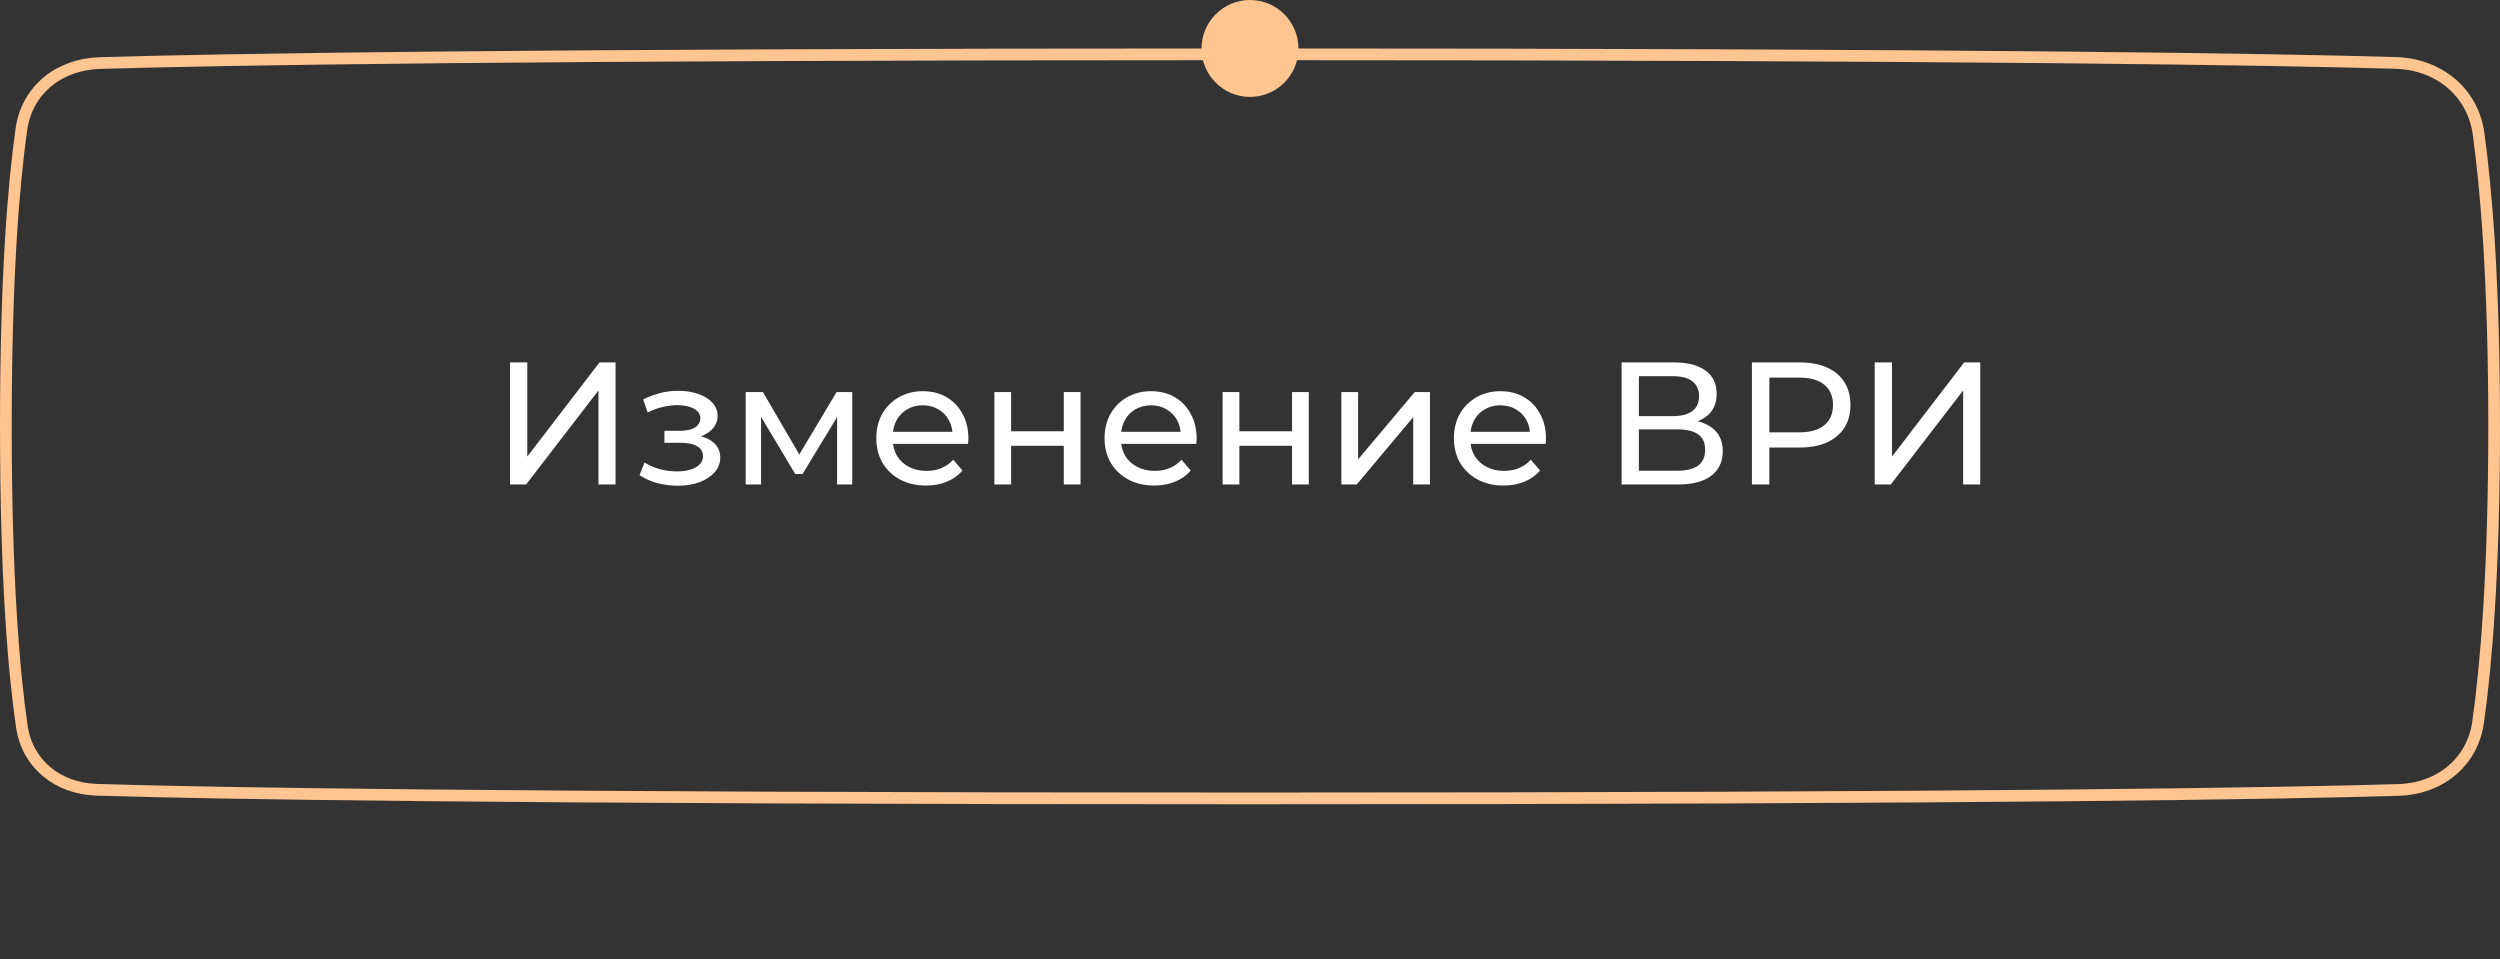
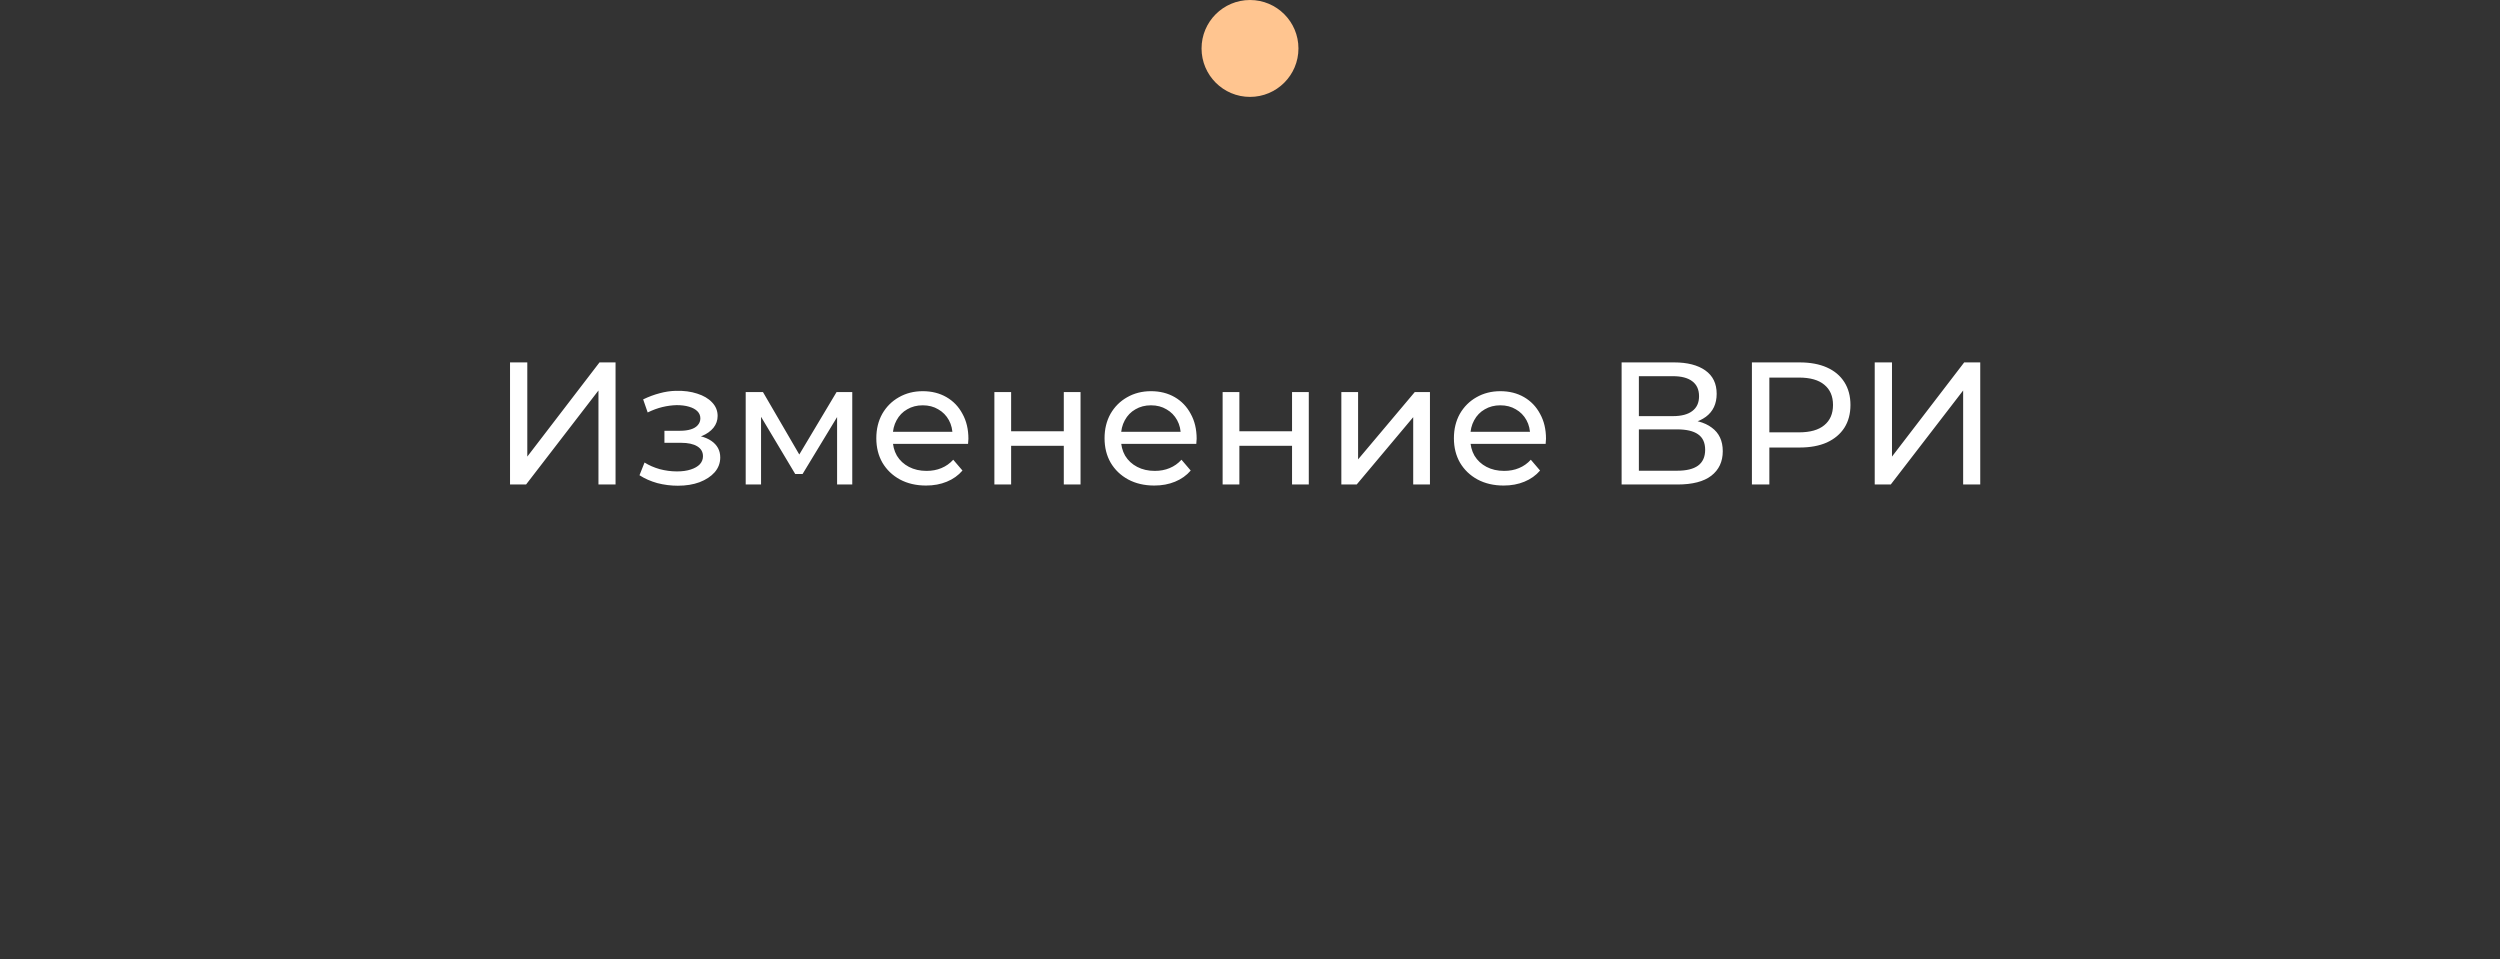
<svg xmlns="http://www.w3.org/2000/svg" width="258" height="99" viewBox="0 0 258 99" fill="none">
  <rect x="0" y="0" width="258" height="99" fill="#333333" stroke="none" />
  <path d="M52.635 50V37.4H54.417V47.12L61.869 37.4H63.525V50H61.761V40.298L54.291 50H52.635ZM69.955 50.126C69.235 50.126 68.527 50.036 67.831 49.856C67.147 49.664 66.535 49.394 65.995 49.046L66.517 47.732C66.973 48.02 67.495 48.248 68.083 48.416C68.671 48.572 69.265 48.65 69.865 48.65C70.417 48.65 70.891 48.584 71.287 48.452C71.695 48.32 72.007 48.14 72.223 47.912C72.439 47.672 72.547 47.396 72.547 47.084C72.547 46.64 72.349 46.298 71.953 46.058C71.557 45.818 71.005 45.698 70.297 45.698H68.569V44.456H70.189C70.609 44.456 70.975 44.408 71.287 44.312C71.599 44.216 71.839 44.072 72.007 43.88C72.187 43.676 72.277 43.442 72.277 43.178C72.277 42.89 72.175 42.644 71.971 42.44C71.767 42.236 71.479 42.08 71.107 41.972C70.747 41.864 70.321 41.81 69.829 41.81C69.349 41.822 68.857 41.888 68.353 42.008C67.861 42.128 67.357 42.314 66.841 42.566L66.373 41.216C66.949 40.94 67.513 40.73 68.065 40.586C68.629 40.43 69.187 40.346 69.739 40.334C70.567 40.31 71.305 40.406 71.953 40.622C72.601 40.826 73.111 41.126 73.483 41.522C73.867 41.918 74.059 42.386 74.059 42.926C74.059 43.382 73.915 43.79 73.627 44.15C73.339 44.498 72.955 44.774 72.475 44.978C71.995 45.182 71.443 45.284 70.819 45.284L70.891 44.87C71.959 44.87 72.799 45.08 73.411 45.5C74.023 45.92 74.329 46.49 74.329 47.21C74.329 47.786 74.137 48.296 73.753 48.74C73.369 49.172 72.847 49.514 72.187 49.766C71.539 50.006 70.795 50.126 69.955 50.126ZM76.956 50V40.46H78.738L82.842 47.516H82.122L86.334 40.46H87.954V50H86.388V42.404L86.676 42.566L82.824 48.92H82.068L78.198 42.44L78.54 42.368V50H76.956ZM95.566 50.108C94.546 50.108 93.646 49.898 92.866 49.478C92.098 49.058 91.498 48.482 91.066 47.75C90.646 47.018 90.436 46.178 90.436 45.23C90.436 44.282 90.64 43.442 91.048 42.71C91.468 41.978 92.038 41.408 92.758 41C93.49 40.58 94.312 40.37 95.224 40.37C96.148 40.37 96.964 40.574 97.672 40.982C98.38 41.39 98.932 41.966 99.328 42.71C99.736 43.442 99.94 44.3 99.94 45.284C99.94 45.356 99.934 45.44 99.922 45.536C99.922 45.632 99.916 45.722 99.904 45.806H91.786V44.564H99.004L98.302 44.996C98.314 44.384 98.188 43.838 97.924 43.358C97.66 42.878 97.294 42.506 96.826 42.242C96.37 41.966 95.836 41.828 95.224 41.828C94.624 41.828 94.09 41.966 93.622 42.242C93.154 42.506 92.788 42.884 92.524 43.376C92.26 43.856 92.128 44.408 92.128 45.032V45.32C92.128 45.956 92.272 46.526 92.56 47.03C92.86 47.522 93.274 47.906 93.802 48.182C94.33 48.458 94.936 48.596 95.62 48.596C96.184 48.596 96.694 48.5 97.15 48.308C97.618 48.116 98.026 47.828 98.374 47.444L99.328 48.56C98.896 49.064 98.356 49.448 97.708 49.712C97.072 49.976 96.358 50.108 95.566 50.108ZM102.62 50V40.46H104.348V44.51H109.784V40.46H111.512V50H109.784V46.004H104.348V50H102.62ZM119.12 50.108C118.1 50.108 117.2 49.898 116.42 49.478C115.652 49.058 115.052 48.482 114.62 47.75C114.2 47.018 113.99 46.178 113.99 45.23C113.99 44.282 114.194 43.442 114.602 42.71C115.022 41.978 115.592 41.408 116.312 41C117.044 40.58 117.866 40.37 118.778 40.37C119.702 40.37 120.518 40.574 121.226 40.982C121.934 41.39 122.486 41.966 122.882 42.71C123.29 43.442 123.494 44.3 123.494 45.284C123.494 45.356 123.488 45.44 123.476 45.536C123.476 45.632 123.47 45.722 123.458 45.806H115.34V44.564H122.558L121.856 44.996C121.868 44.384 121.742 43.838 121.478 43.358C121.214 42.878 120.848 42.506 120.38 42.242C119.924 41.966 119.39 41.828 118.778 41.828C118.178 41.828 117.644 41.966 117.176 42.242C116.708 42.506 116.342 42.884 116.078 43.376C115.814 43.856 115.682 44.408 115.682 45.032V45.32C115.682 45.956 115.826 46.526 116.114 47.03C116.414 47.522 116.828 47.906 117.356 48.182C117.884 48.458 118.49 48.596 119.174 48.596C119.738 48.596 120.248 48.5 120.704 48.308C121.172 48.116 121.58 47.828 121.928 47.444L122.882 48.56C122.45 49.064 121.91 49.448 121.262 49.712C120.626 49.976 119.912 50.108 119.12 50.108ZM126.175 50V40.46H127.903V44.51H133.339V40.46H135.067V50H133.339V46.004H127.903V50H126.175ZM138.427 50V40.46H140.155V47.408L146.005 40.46H147.571V50H145.843V43.052L140.011 50H138.427ZM155.173 50.108C154.153 50.108 153.253 49.898 152.473 49.478C151.705 49.058 151.105 48.482 150.673 47.75C150.253 47.018 150.043 46.178 150.043 45.23C150.043 44.282 150.247 43.442 150.655 42.71C151.075 41.978 151.645 41.408 152.365 41C153.097 40.58 153.919 40.37 154.831 40.37C155.755 40.37 156.571 40.574 157.279 40.982C157.987 41.39 158.539 41.966 158.935 42.71C159.343 43.442 159.547 44.3 159.547 45.284C159.547 45.356 159.541 45.44 159.529 45.536C159.529 45.632 159.523 45.722 159.511 45.806H151.393V44.564H158.611L157.909 44.996C157.921 44.384 157.795 43.838 157.531 43.358C157.267 42.878 156.901 42.506 156.433 42.242C155.977 41.966 155.443 41.828 154.831 41.828C154.231 41.828 153.697 41.966 153.229 42.242C152.761 42.506 152.395 42.884 152.131 43.376C151.867 43.856 151.735 44.408 151.735 45.032V45.32C151.735 45.956 151.879 46.526 152.167 47.03C152.467 47.522 152.881 47.906 153.409 48.182C153.937 48.458 154.543 48.596 155.227 48.596C155.791 48.596 156.301 48.5 156.757 48.308C157.225 48.116 157.633 47.828 157.981 47.444L158.935 48.56C158.503 49.064 157.963 49.448 157.315 49.712C156.679 49.976 155.965 50.108 155.173 50.108ZM167.35 50V37.4H172.768C174.136 37.4 175.21 37.676 175.99 38.228C176.77 38.78 177.16 39.584 177.16 40.64C177.16 41.672 176.788 42.464 176.044 43.016C175.3 43.556 174.322 43.826 173.11 43.826L173.434 43.286C174.838 43.286 175.912 43.568 176.656 44.132C177.412 44.684 177.79 45.494 177.79 46.562C177.79 47.642 177.394 48.488 176.602 49.1C175.822 49.7 174.658 50 173.11 50H167.35ZM169.132 48.578H173.074C174.034 48.578 174.754 48.404 175.234 48.056C175.726 47.696 175.972 47.15 175.972 46.418C175.972 45.686 175.726 45.152 175.234 44.816C174.754 44.48 174.034 44.312 173.074 44.312H169.132V48.578ZM169.132 42.944H172.642C173.518 42.944 174.184 42.77 174.64 42.422C175.108 42.074 175.342 41.564 175.342 40.892C175.342 40.208 175.108 39.692 174.64 39.344C174.184 38.996 173.518 38.822 172.642 38.822H169.132V42.944ZM180.797 50V37.4H185.711C186.815 37.4 187.757 37.574 188.537 37.922C189.317 38.27 189.917 38.774 190.337 39.434C190.757 40.094 190.967 40.88 190.967 41.792C190.967 42.704 190.757 43.49 190.337 44.15C189.917 44.798 189.317 45.302 188.537 45.662C187.757 46.01 186.815 46.184 185.711 46.184H181.787L182.597 45.338V50H180.797ZM182.597 45.518L181.787 44.618H185.657C186.809 44.618 187.679 44.372 188.267 43.88C188.867 43.388 189.167 42.692 189.167 41.792C189.167 40.892 188.867 40.196 188.267 39.704C187.679 39.212 186.809 38.966 185.657 38.966H181.787L182.597 38.066V45.518ZM193.471 50V37.4H195.253V47.12L202.705 37.4H204.361V50H202.597V40.298L195.127 50H193.471Z" fill="white" />
-   <path d="M10.294 6.508C22.182 6.149 52.773 5.605 129 5.605C204.25 5.605 235.026 6.135 247.24 6.494C251.662 6.624 255.197 9.494 255.79 13.811C256.58 19.549 257.395 29.088 257.395 44C257.395 59.184 256.55 68.797 255.747 74.499C255.163 78.654 251.811 81.391 247.555 81.52C235.754 81.879 205.479 82.395 129 82.395C51.54 82.395 21.476 81.865 10 81.506C5.972 81.38 2.819 78.867 2.25 74.952C1.449 69.438 0.605 59.861 0.605 44C0.605 28.422 1.419 18.906 2.207 13.347C2.785 9.271 6.101 6.634 10.294 6.508Z" stroke="#FFC590" stroke-width="1.209" />
  <circle cx="129" cy="5" r="5" fill="#FFC590" />
</svg>